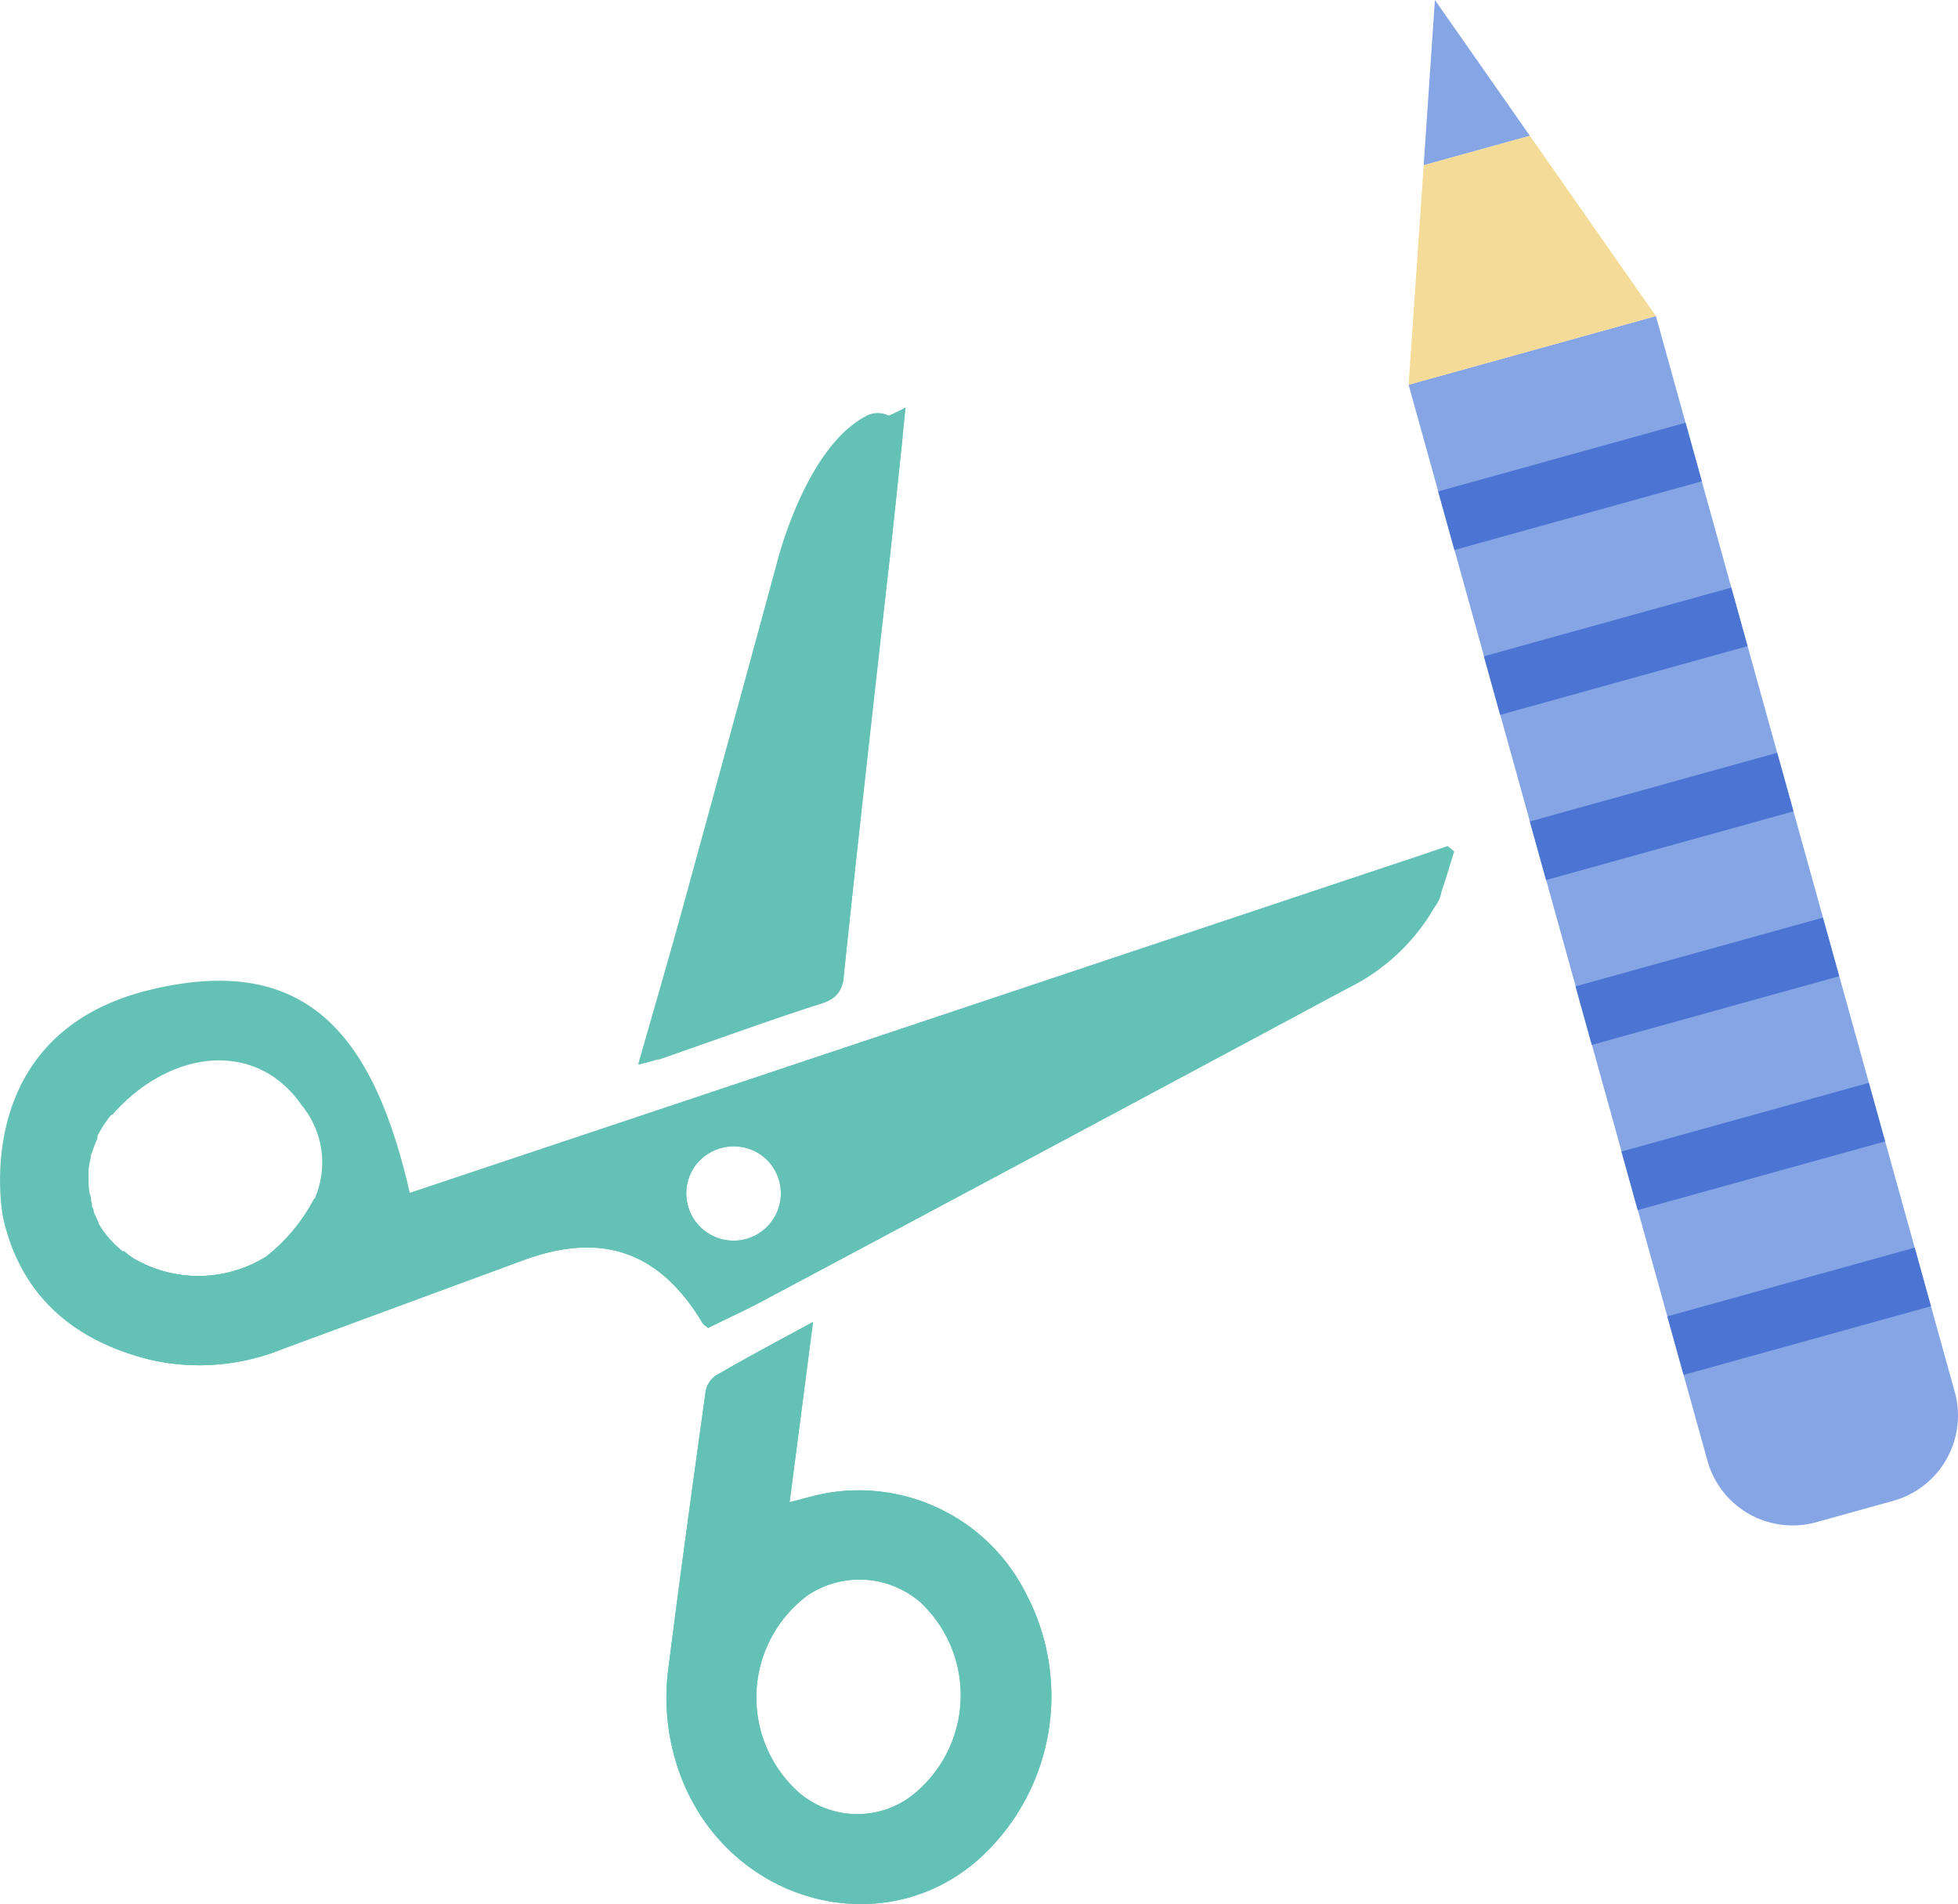
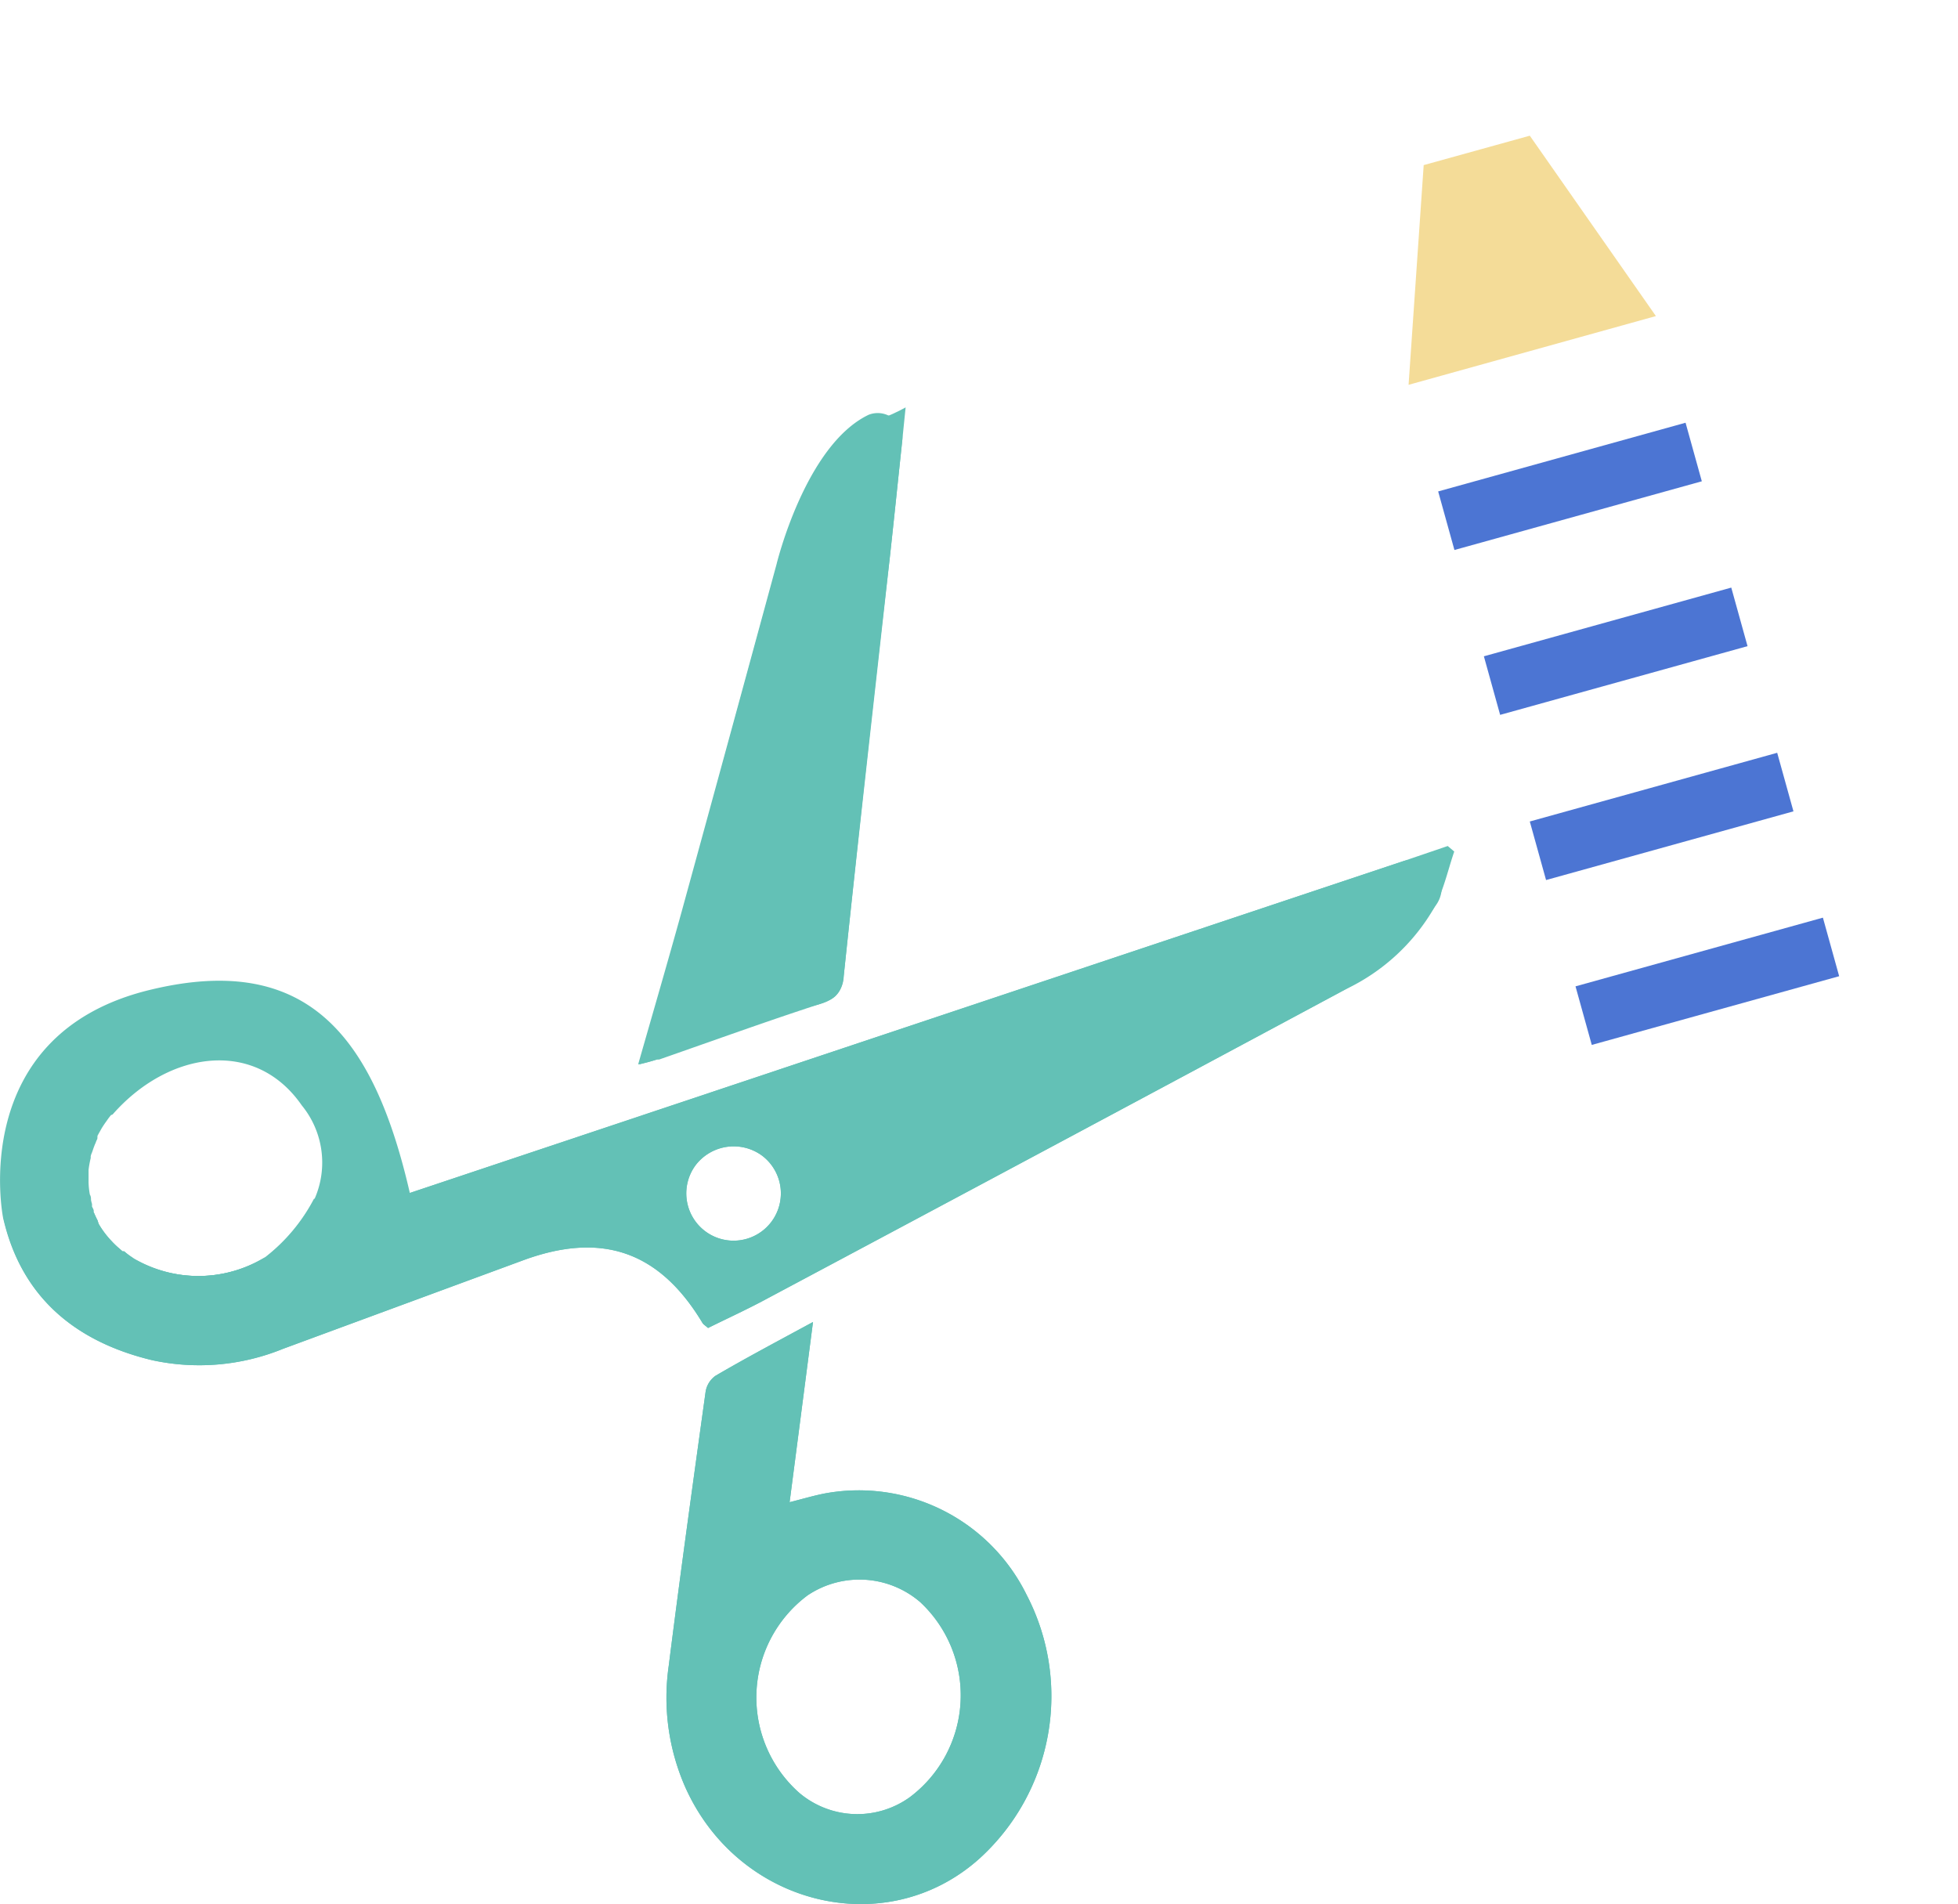
<svg xmlns="http://www.w3.org/2000/svg" viewBox="0 0 120.49 117.17">
  <defs>
    <style>.cls-1{fill:#85a5e5;}.cls-2{fill:#f4dc98;}.cls-3{fill:#4c75d3;}.cls-4{fill:#63c1b6;}</style>
  </defs>
  <g id="Calque_2" data-name="Calque 2">
    <g id="Elements">
-       <path class="cls-1" d="M101.9,19.45l18.39,66.2a5.45,5.45,0,0,1-3.8,6.71l-4.72,1.31a5.44,5.44,0,0,1-6.7-3.79L86.68,23.67Z" />
      <polygon class="cls-2" points="101.9 19.45 86.68 23.68 87.61 10.16 94.14 8.35 101.9 19.45" />
-       <polygon class="cls-1" points="94.14 8.35 87.61 10.16 88.3 0 94.14 8.35" />
      <rect class="cls-3" x="88.71" y="28.05" width="15.8" height="3.74" transform="translate(-4.48 26.95) rotate(-15.52)" />
      <rect class="cls-3" x="91.53" y="38.2" width="15.8" height="3.74" transform="translate(-7.1 28.07) rotate(-15.52)" />
      <rect class="cls-3" x="94.35" y="48.36" width="15.8" height="3.74" transform="translate(-9.71 29.2) rotate(-15.52)" />
      <rect class="cls-3" x="97.17" y="58.51" width="15.8" height="3.74" transform="translate(-12.33 30.32) rotate(-15.52)" />
-       <rect class="cls-3" x="99.99" y="68.67" width="15.8" height="3.74" transform="translate(-14.94 31.45) rotate(-15.52)" />
-       <rect class="cls-3" x="102.82" y="78.82" width="15.8" height="3.74" transform="translate(-17.56 32.57) rotate(-15.52)" />
      <g id="pNCkDO">
        <path class="cls-4" d="M9.36,83.7A13.65,13.65,0,0,0,17.42,83q7.4-2.73,14.81-5.46c4.84-1.77,8.37-.51,11,3.87.06.1.18.16.34.31,1.21-.6,2.44-1.16,3.64-1.81Q65,70.43,82.8,60.88a12.44,12.44,0,0,0,5.49-5.08,7.72,7.72,0,0,0,.41-.93c.3-.8.51-1.65.79-2.47l-.4-.34L86.33,53Q55.77,63.2,25.22,73.41l-5.9.36a11,11,0,0,1-3,3.59,7.92,7.92,0,0,1-8,.15,1.64,1.64,0,0,1-.22-.14A4.84,4.84,0,0,1,7.64,77L7.54,77l-.24-.21c-.12-.1-.23-.21-.34-.32l-.15-.16a5.58,5.58,0,0,1-.74-1L6,75.09c-.09-.17-.16-.33-.23-.49l-5.56.34C1.3,79.8,4.62,82.56,9.36,83.7ZM46.93,71.14a2.91,2.91,0,1,1-4.1.53A2.95,2.95,0,0,1,46.93,71.14ZM43.42,85.65c-.78,5.62-1.56,11.24-2.27,16.87a13.68,13.68,0,0,0,1,7.41c3.25,7.35,12.36,9.59,18.11,4.45a13.5,13.5,0,0,0,2.91-16.25A11.51,11.51,0,0,0,50.76,91.9c-.67.13-1.34.33-2.17.54.48-3.68.94-7.23,1.44-11.09-2.21,1.2-4.14,2.22-6,3.31A1.49,1.49,0,0,0,43.42,85.65ZM49.7,98.17a5.73,5.73,0,0,1,6.93.42,7.84,7.84,0,0,1-.64,12,5.53,5.53,0,0,1-6.8-.26A7.84,7.84,0,0,1,49.7,98.17ZM47.83,34.66a.18.18,0,0,0,0,.05Q44.88,45.44,42,56.16c-.85,3.07-1.74,6.12-2.66,9.34.45-.13.78-.2,1.09-.3l.13,0,.17-.06C44,64,47.2,62.84,50.49,61.77a2.89,2.89,0,0,0,.5-.2l.15-.08.08-.05a1.24,1.24,0,0,0,.18-.14,1.78,1.78,0,0,0,.52-1.23c.9-8.57,1.88-17.13,2.83-25.7.26-2.35.5-4.72.77-7.23v0q.1-1,.21-2.07c-.3.16-.45.24-.61.31a4.68,4.68,0,0,1-.45.2h0a5.77,5.77,0,0,0-.56.27C50.67,27.82,48.85,31,47.83,34.66Z" />
        <path class="cls-4" d="M.19,74.94C1.3,79.8,4.62,82.56,9.36,83.7A13.65,13.65,0,0,0,17.42,83q7.4-2.73,14.81-5.46c4.84-1.77,8.37-.51,11,3.87.06.1.18.16.34.31,1.21-.6,2.44-1.16,3.64-1.81Q65,70.43,82.8,60.88a17,17,0,0,0,5.49-5.08l.06-.08a1.84,1.84,0,0,0,.35-.85A1.81,1.81,0,0,0,86.33,53Q55.77,63.2,25.22,73.41C23,63.75,18.91,58.55,9.2,60.92-2.08,63.67.19,74.94.19,74.94Zm46.74-3.8a2.91,2.91,0,1,1-4.1.53A2.95,2.95,0,0,1,46.93,71.14Zm-40-2.56c3.44-3.92,8.77-4.71,11.64-.56a5.55,5.55,0,0,1,.79,5.75,11,11,0,0,1-3,3.59,7.92,7.92,0,0,1-8,.15,1.64,1.64,0,0,1-.22-.14A4.84,4.84,0,0,1,7.64,77L7.54,77l-.24-.21c-.12-.1-.23-.21-.34-.32l-.15-.16a5.58,5.58,0,0,1-.74-1L6,75.09c-.09-.17-.16-.33-.23-.49a.25.25,0,0,1,0-.07c0-.1-.07-.2-.11-.29a1,1,0,0,0,0-.16,2.1,2.1,0,0,1-.06-.24c0-.11,0-.22-.07-.33a4.78,4.78,0,0,1-.08-.75c0-.13,0-.26,0-.38s0-.26,0-.39a6,6,0,0,1,.13-.72.2.2,0,0,0,0-.07c0-.12.07-.24.11-.36s.07-.21.11-.31a1.54,1.54,0,0,1,.08-.19,2,2,0,0,1,.11-.26L6,69.89l.11-.2c.06-.1.12-.22.19-.33s.17-.26.26-.38a4.22,4.22,0,0,1,.27-.36Z" />
        <path class="cls-4" d="M43.42,85.65c-.78,5.62-1.56,11.24-2.27,16.87a13.68,13.68,0,0,0,1,7.41c3.25,7.35,12.36,9.59,18.11,4.45a13.5,13.5,0,0,0,2.91-16.25A11.51,11.51,0,0,0,50.76,91.9c-.67.13-1.34.33-2.17.54.48-3.68.94-7.23,1.44-11.09-2.21,1.2-4.14,2.22-6,3.31A1.49,1.49,0,0,0,43.42,85.65ZM49.7,98.17a5.73,5.73,0,0,1,6.93.42,7.84,7.84,0,0,1-.64,12,5.53,5.53,0,0,1-6.8-.26A7.84,7.84,0,0,1,49.7,98.17Z" />
        <path class="cls-4" d="M53.44,25.53a1.52,1.52,0,0,1,2.08,1.6c-.27,2.52-.51,4.88-.77,7.24-1,8.57-1.93,17.13-2.83,25.69-.18,1.68-1.15,1.7-4.14,2.31a23.24,23.24,0,0,0-6.51,2.46,7.71,7.71,0,0,1-2,.67c.92-3.22,1.81-6.27,2.66-9.34q2.94-10.71,5.86-21.45S49.55,27.41,53.44,25.53Z" />
        <path class="cls-4" d="M8.32,77.51a7.92,7.92,0,0,0,8-.15C14.12,79.28,10.7,79,8.32,77.51Z" />
      </g>
    </g>
  </g>
</svg>